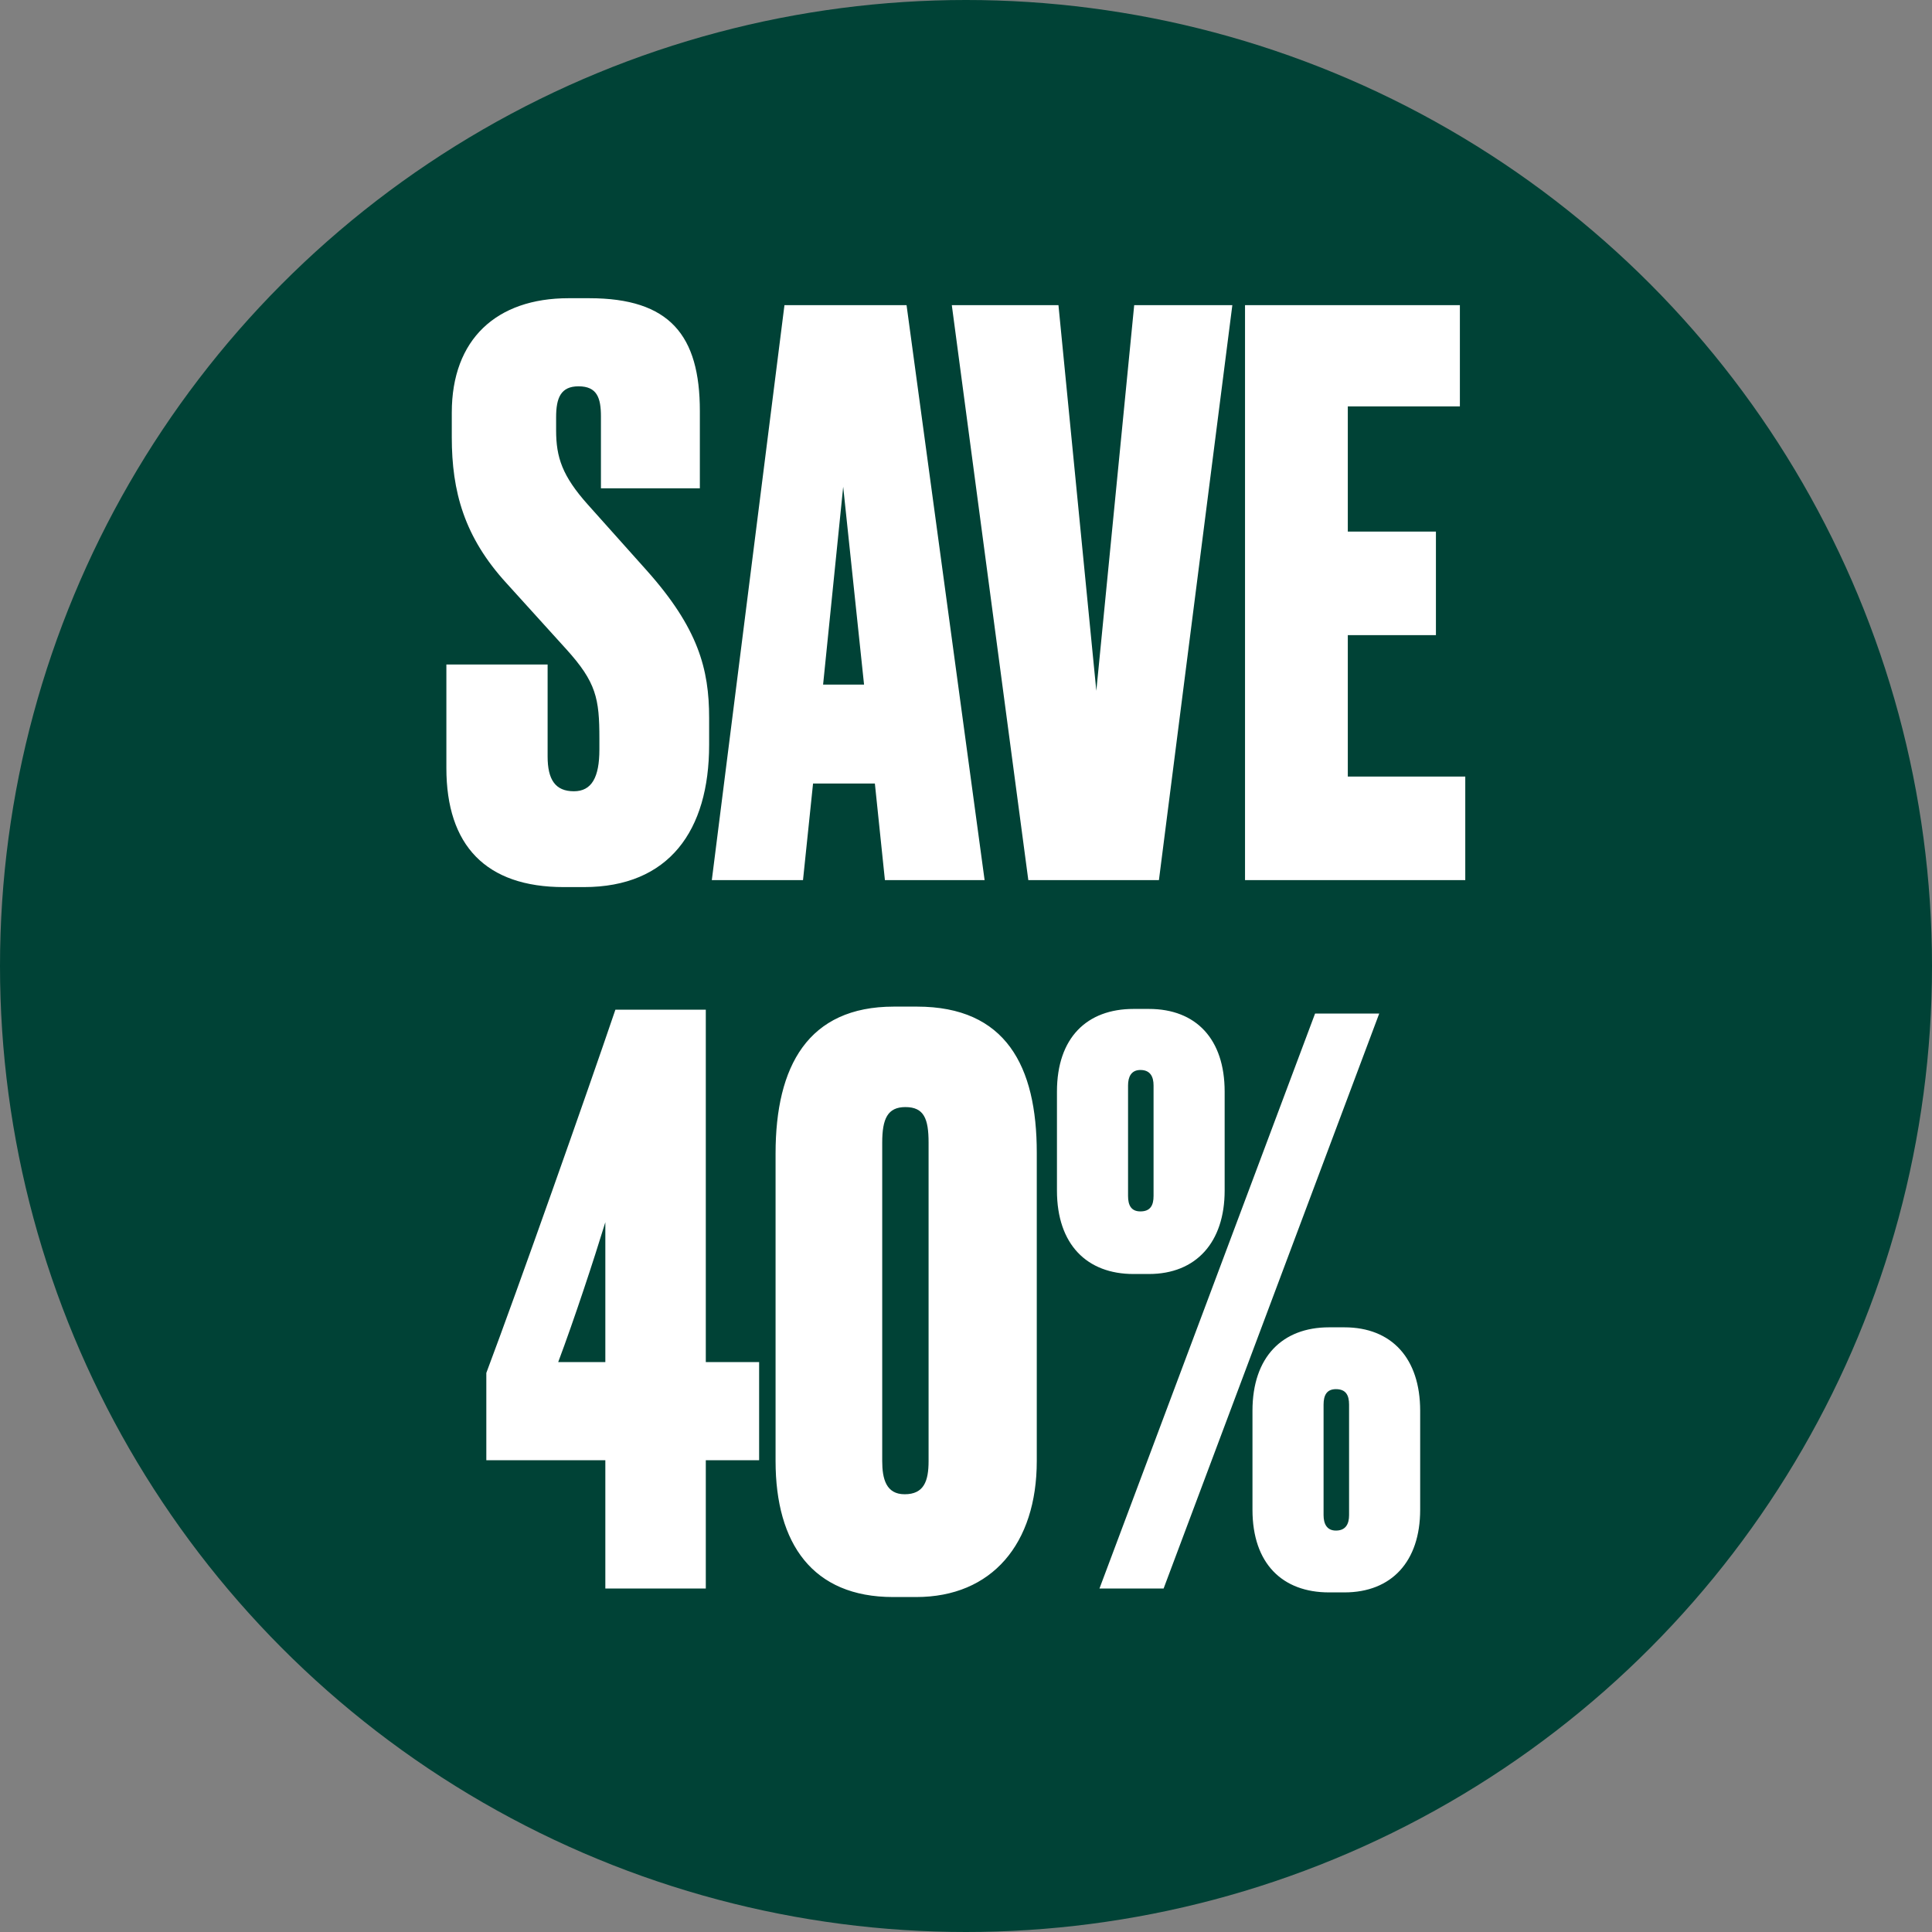
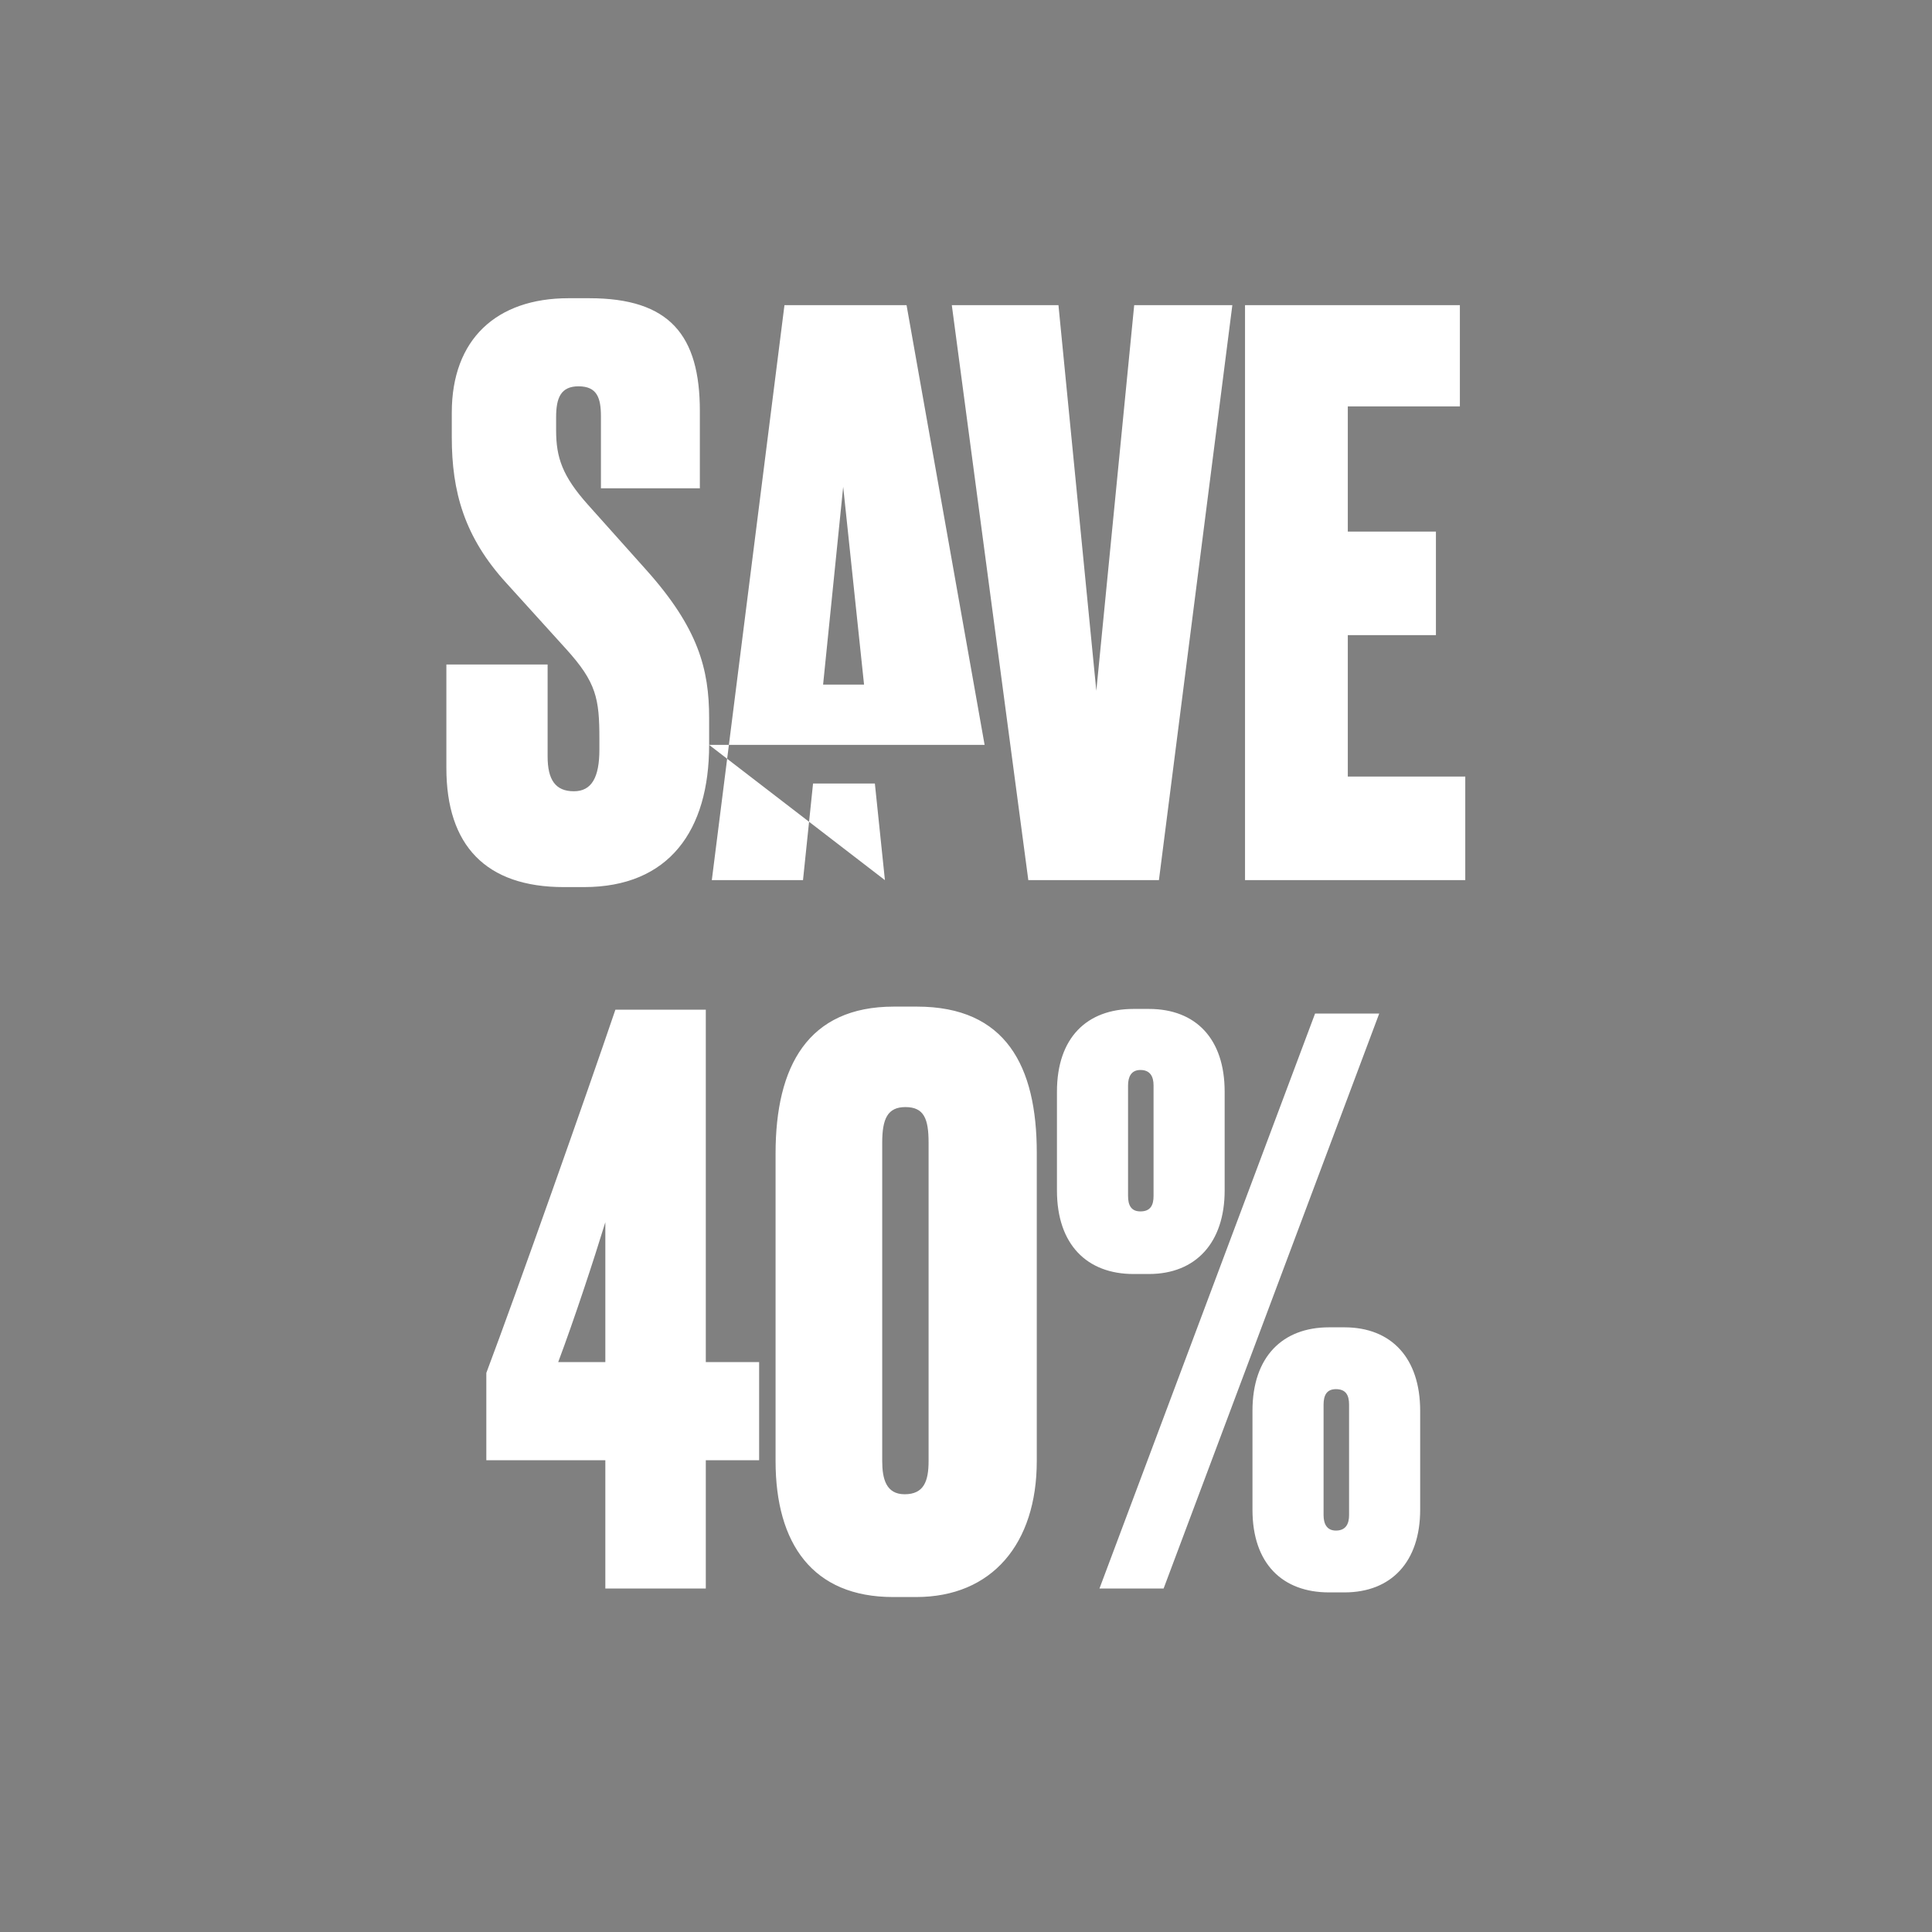
<svg xmlns="http://www.w3.org/2000/svg" width="90" height="90" viewBox="0 0 90 90" fill="none">
  <rect x="0" y="0" width="90" height="90" fill="#808080" stroke="none" />
-   <circle cx="45" cy="45" r="45" fill="#004236" />
-   <path d="M33.034 34.7V33.44C33.034 31.172 32.53 29.264 30.118 26.564L27.382 23.504C26.194 22.172 25.906 21.308 25.906 20.048V19.436C25.906 18.536 26.122 17.996 26.95 17.996C27.814 17.996 27.994 18.536 27.994 19.4V22.748H32.602V19.148C32.602 15.62 31.198 13.892 27.454 13.892H26.482C23.134 13.892 21.046 15.8 21.046 19.22V20.372C21.046 22.892 21.622 25.016 23.602 27.176L26.374 30.236C27.778 31.784 27.922 32.54 27.922 34.412V34.916C27.922 36.212 27.562 36.86 26.734 36.86C25.87 36.86 25.51 36.32 25.51 35.24V30.956H20.794V35.78C20.794 39.38 22.63 41.324 26.266 41.324H27.202C31.162 41.324 33.034 38.696 33.034 34.7ZM41.223 41H45.867L42.231 14.216H36.543L33.159 41H37.407L37.875 36.5H40.755L41.223 41ZM38.343 31.892L39.279 22.676L40.251 31.892H38.343ZM57.407 14.216H52.835L51.071 32.18L49.307 14.216H44.339L47.903 41H53.987L57.407 14.216ZM57.998 14.216V41H68.258V36.176H62.786V29.588H66.891V24.764H62.786V18.932H68.007V14.216H57.998Z" fill="white" />
+   <path d="M33.034 34.7V33.44C33.034 31.172 32.53 29.264 30.118 26.564L27.382 23.504C26.194 22.172 25.906 21.308 25.906 20.048V19.436C25.906 18.536 26.122 17.996 26.95 17.996C27.814 17.996 27.994 18.536 27.994 19.4V22.748H32.602V19.148C32.602 15.62 31.198 13.892 27.454 13.892H26.482C23.134 13.892 21.046 15.8 21.046 19.22V20.372C21.046 22.892 21.622 25.016 23.602 27.176L26.374 30.236C27.778 31.784 27.922 32.54 27.922 34.412V34.916C27.922 36.212 27.562 36.86 26.734 36.86C25.87 36.86 25.51 36.32 25.51 35.24V30.956H20.794V35.78C20.794 39.38 22.63 41.324 26.266 41.324H27.202C31.162 41.324 33.034 38.696 33.034 34.7ZH45.867L42.231 14.216H36.543L33.159 41H37.407L37.875 36.5H40.755L41.223 41ZM38.343 31.892L39.279 22.676L40.251 31.892H38.343ZM57.407 14.216H52.835L51.071 32.18L49.307 14.216H44.339L47.903 41H53.987L57.407 14.216ZM57.998 14.216V41H68.258V36.176H62.786V29.588H66.891V24.764H62.786V18.932H68.007V14.216H57.998Z" fill="white" />
  <path d="M22.655 63.956V68.024H28.199V74H32.879V68.024H35.363V63.452H32.879V47.036H28.667C27.335 50.96 24.131 60.032 22.655 63.956ZM28.199 63.452H26.003C26.759 61.436 27.659 58.7 28.199 56.936V63.452ZM48.297 53.696C48.297 49.664 46.857 46.892 42.717 46.892H41.637C37.641 46.892 36.129 49.664 36.129 53.732V68.06C36.129 71.912 37.857 74.396 41.601 74.396H42.681C46.209 74.396 48.297 71.912 48.297 68.06V53.696ZM43.257 68.06C43.257 68.996 43.041 69.608 42.141 69.608C41.277 69.608 41.097 68.888 41.097 68.06V53.228C41.097 52.112 41.349 51.572 42.177 51.572C43.041 51.572 43.257 52.112 43.257 53.228V68.06ZM49.237 55.46C49.237 57.98 50.641 59.348 52.801 59.348H53.521C55.717 59.348 57.049 57.872 57.049 55.46V50.852C57.049 48.404 55.717 47 53.521 47H52.801C50.641 47 49.237 48.332 49.237 50.852V55.46ZM61.261 47.216L51.217 74H54.205L64.249 47.216H61.261ZM53.737 55.712C53.737 56.144 53.593 56.432 53.125 56.432C52.693 56.432 52.549 56.144 52.549 55.712V50.564C52.549 50.168 52.693 49.844 53.125 49.844C53.593 49.844 53.737 50.168 53.737 50.564V55.712ZM58.345 70.328C58.345 72.848 59.749 74.18 61.909 74.18H62.629C64.825 74.18 66.157 72.74 66.157 70.328V65.72C66.157 63.272 64.825 61.832 62.629 61.832H61.909C59.749 61.832 58.345 63.2 58.345 65.72V70.328ZM62.233 71.3C61.801 71.3 61.657 70.976 61.657 70.58V65.432C61.657 65 61.801 64.712 62.233 64.712C62.701 64.712 62.845 65 62.845 65.432V70.58C62.845 70.976 62.701 71.3 62.233 71.3Z" fill="white" />
</svg>